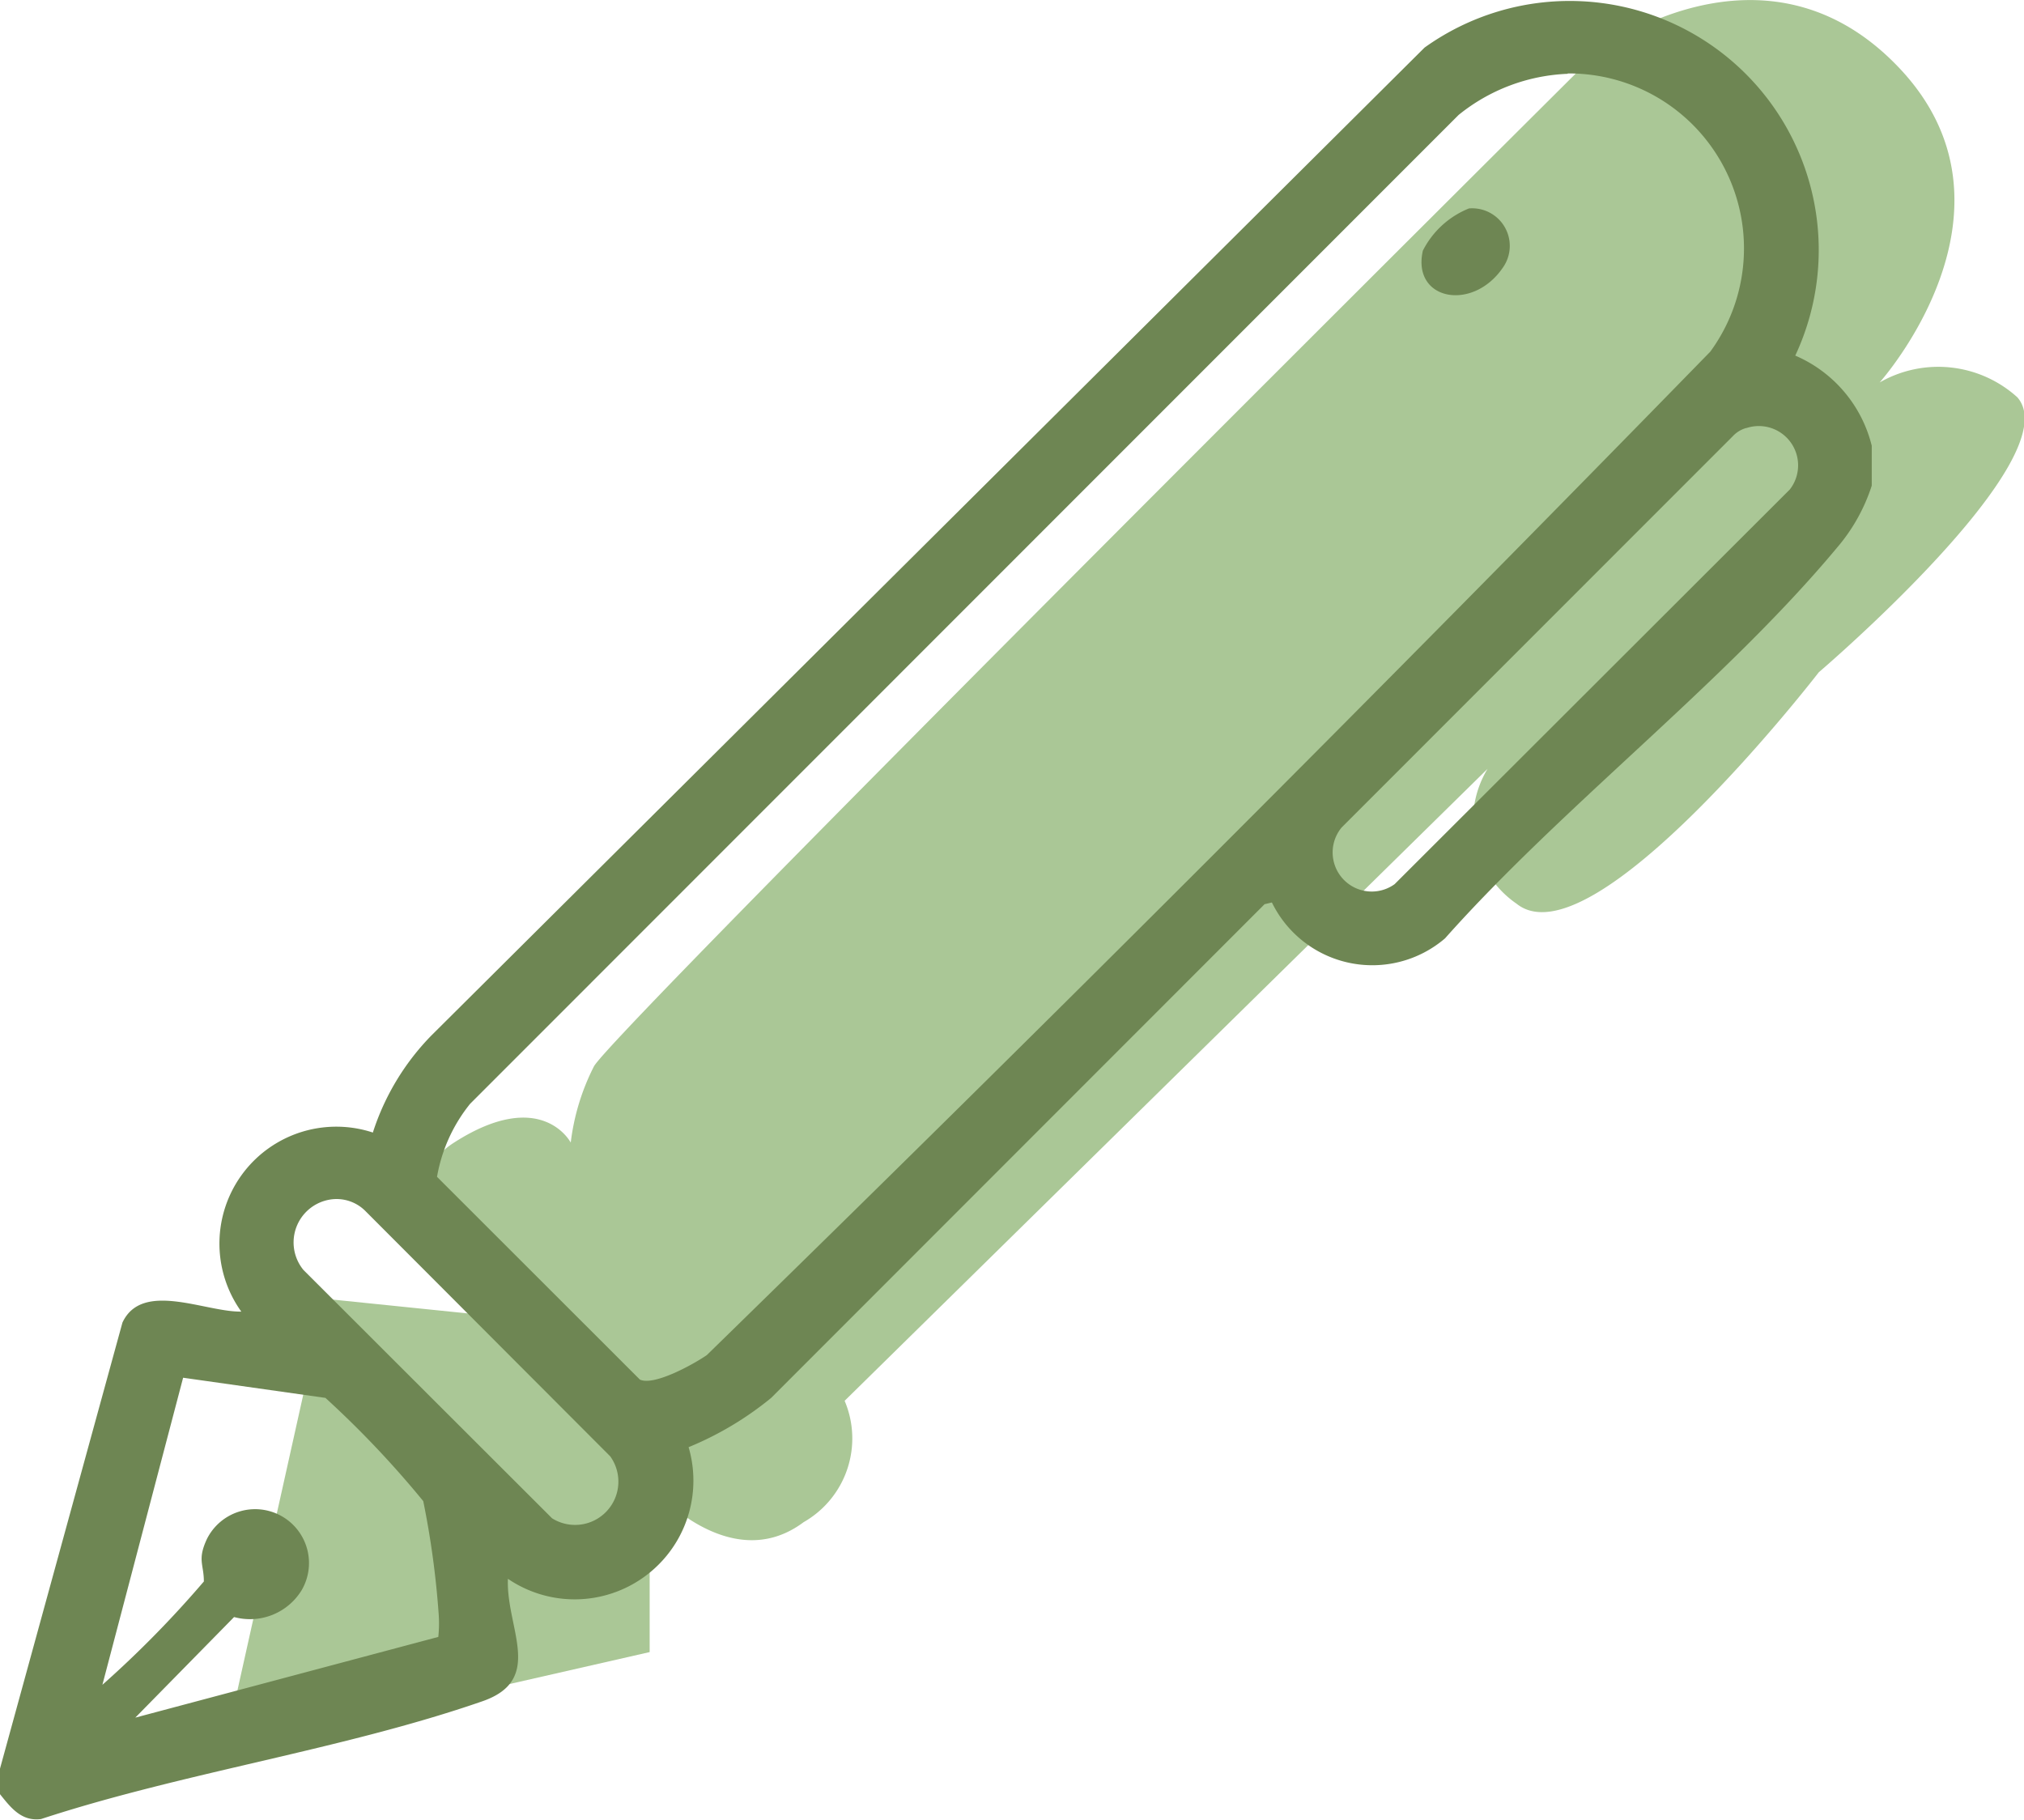
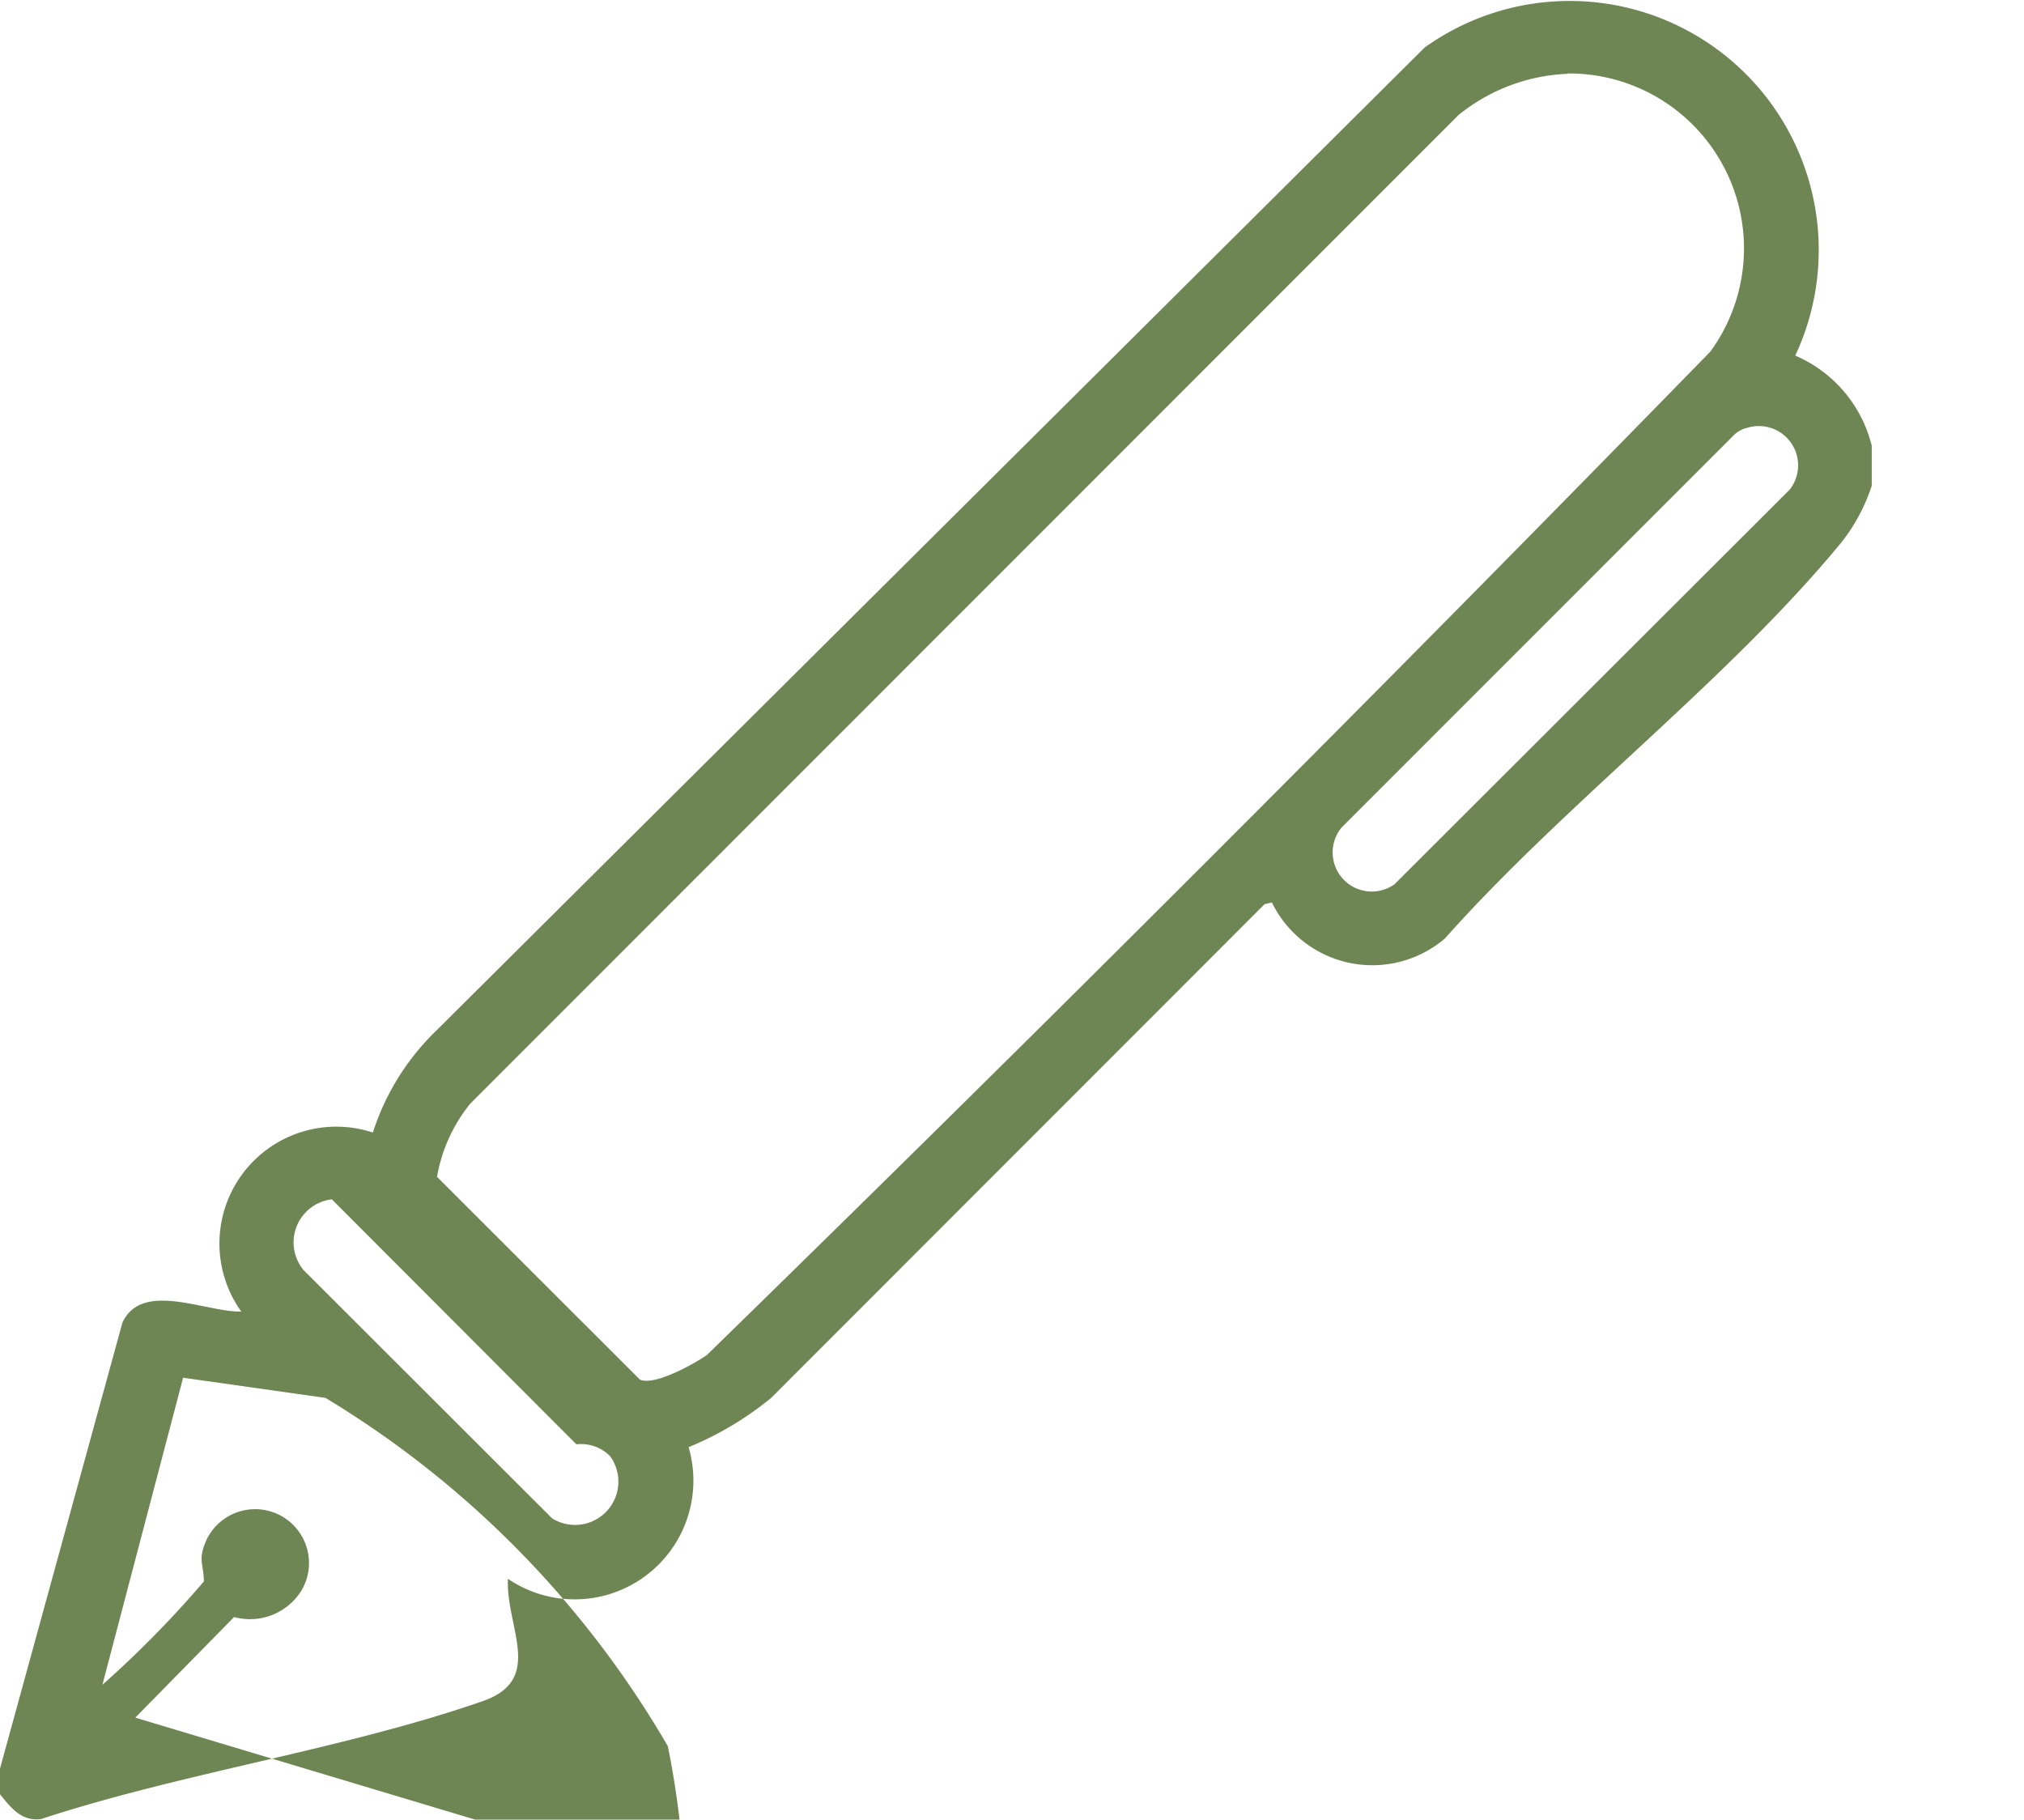
<svg xmlns="http://www.w3.org/2000/svg" width="34.828" height="31.311" viewBox="0 0 34.828 31.311">
  <g transform="translate(-1962 12436.001)">
-     <path d="M-14468.4-8989.315l11.063-10.874a1.731,1.731,0,0,0,.5,2.321c1.316,1.052,5.2-3.983,5.2-3.983s4.33-3.693,3.416-4.732a2.027,2.027,0,0,0-2.369-.255s2.658-2.966.334-5.415-5.186-.276-5.186-.276-16.943,16.852-17.271,17.458a3.91,3.91,0,0,0-.4,1.313s-.5-.967-2.008,0,.828,3,.828,3l-3.055-.313-1.725,7.748,7.318-1.668v-2.874s1.355,1.607,2.65.638A1.658,1.658,0,0,0-14468.4-8989.315Z" transform="translate(16444.934 -3422.582)" fill="#aac796" />
    <g transform="translate(1962 -12436.001)">
      <g transform="translate(0 0)">
-         <path d="M32.208,7.664v.692a3.1,3.1,0,0,1-.6,1.07c-1.938,2.326-4.706,4.43-6.743,6.72a1.923,1.923,0,0,1-2.979-.618l-.126.03-8.49,8.495a5.587,5.587,0,0,1-1.421.848,2.043,2.043,0,0,1-3.109,2.265c-.035.849.638,1.735-.441,2.108C5.9,30.106,3.144,30.5.706,31.3c-.338.045-.523-.2-.706-.428v-.44l2.107-7.675c.34-.727,1.427-.178,2.045-.189a2.011,2.011,0,0,1,2.264-3.081,4.245,4.245,0,0,1,1.006-1.669l17.091-17a4.286,4.286,0,0,1,6.379,5.3,2.282,2.282,0,0,1,1.316,1.551m-5.232-6.4a3.18,3.18,0,0,0-1.877.708L8.089,18.993a2.751,2.751,0,0,0-.569,1.256l3.491,3.489c.246.113.923-.264,1.151-.421Q20.893,14.8,29.43,6.05a3.011,3.011,0,0,0-2.454-4.787m3.075,6.1a.5.5,0,0,0-.235.143l-6.73,6.732a.673.673,0,0,0,.912.975l6.8-6.791a.676.676,0,0,0-.744-1.058M5.71,20.636a.747.747,0,0,0-.489,1.215L9.5,26.125a.745.745,0,0,0,1-1.067L6.292,20.842a.7.7,0,0,0-.582-.206m1.832,7.53a2.21,2.21,0,0,0,.006-.4,15.1,15.1,0,0,0-.265-1.937A16.92,16.92,0,0,0,5.6,24.053l-2.449-.347L1.762,28.99a18.158,18.158,0,0,0,1.746-1.778c0-.3-.116-.369.053-.732a.927.927,0,1,1,1.632.878,1.042,1.042,0,0,1-1.165.466l-1.7,1.731Z" transform="translate(0 0.001)" fill="#6e8653" />
-         <path d="M292.438,42.718a.647.647,0,0,1,.581,1.026c-.522.755-1.564.551-1.371-.3a1.527,1.527,0,0,1,.79-.725" transform="translate(-267.164 -39.131)" fill="#6e8653" />
+         <path d="M32.208,7.664v.692a3.1,3.1,0,0,1-.6,1.07c-1.938,2.326-4.706,4.43-6.743,6.72a1.923,1.923,0,0,1-2.979-.618l-.126.03-8.49,8.495a5.587,5.587,0,0,1-1.421.848,2.043,2.043,0,0,1-3.109,2.265c-.035.849.638,1.735-.441,2.108C5.9,30.106,3.144,30.5.706,31.3c-.338.045-.523-.2-.706-.428v-.44l2.107-7.675c.34-.727,1.427-.178,2.045-.189a2.011,2.011,0,0,1,2.264-3.081,4.245,4.245,0,0,1,1.006-1.669l17.091-17a4.286,4.286,0,0,1,6.379,5.3,2.282,2.282,0,0,1,1.316,1.551m-5.232-6.4a3.18,3.18,0,0,0-1.877.708L8.089,18.993a2.751,2.751,0,0,0-.569,1.256l3.491,3.489c.246.113.923-.264,1.151-.421Q20.893,14.8,29.43,6.05a3.011,3.011,0,0,0-2.454-4.787m3.075,6.1a.5.5,0,0,0-.235.143l-6.73,6.732a.673.673,0,0,0,.912.975l6.8-6.791a.676.676,0,0,0-.744-1.058M5.71,20.636a.747.747,0,0,0-.489,1.215L9.5,26.125a.745.745,0,0,0,1-1.067a.7.7,0,0,0-.582-.206m1.832,7.53a2.21,2.21,0,0,0,.006-.4,15.1,15.1,0,0,0-.265-1.937A16.92,16.92,0,0,0,5.6,24.053l-2.449-.347L1.762,28.99a18.158,18.158,0,0,0,1.746-1.778c0-.3-.116-.369.053-.732a.927.927,0,1,1,1.632.878,1.042,1.042,0,0,1-1.165.466l-1.7,1.731Z" transform="translate(0 0.001)" fill="#6e8653" />
      </g>
    </g>
  </g>
</svg>